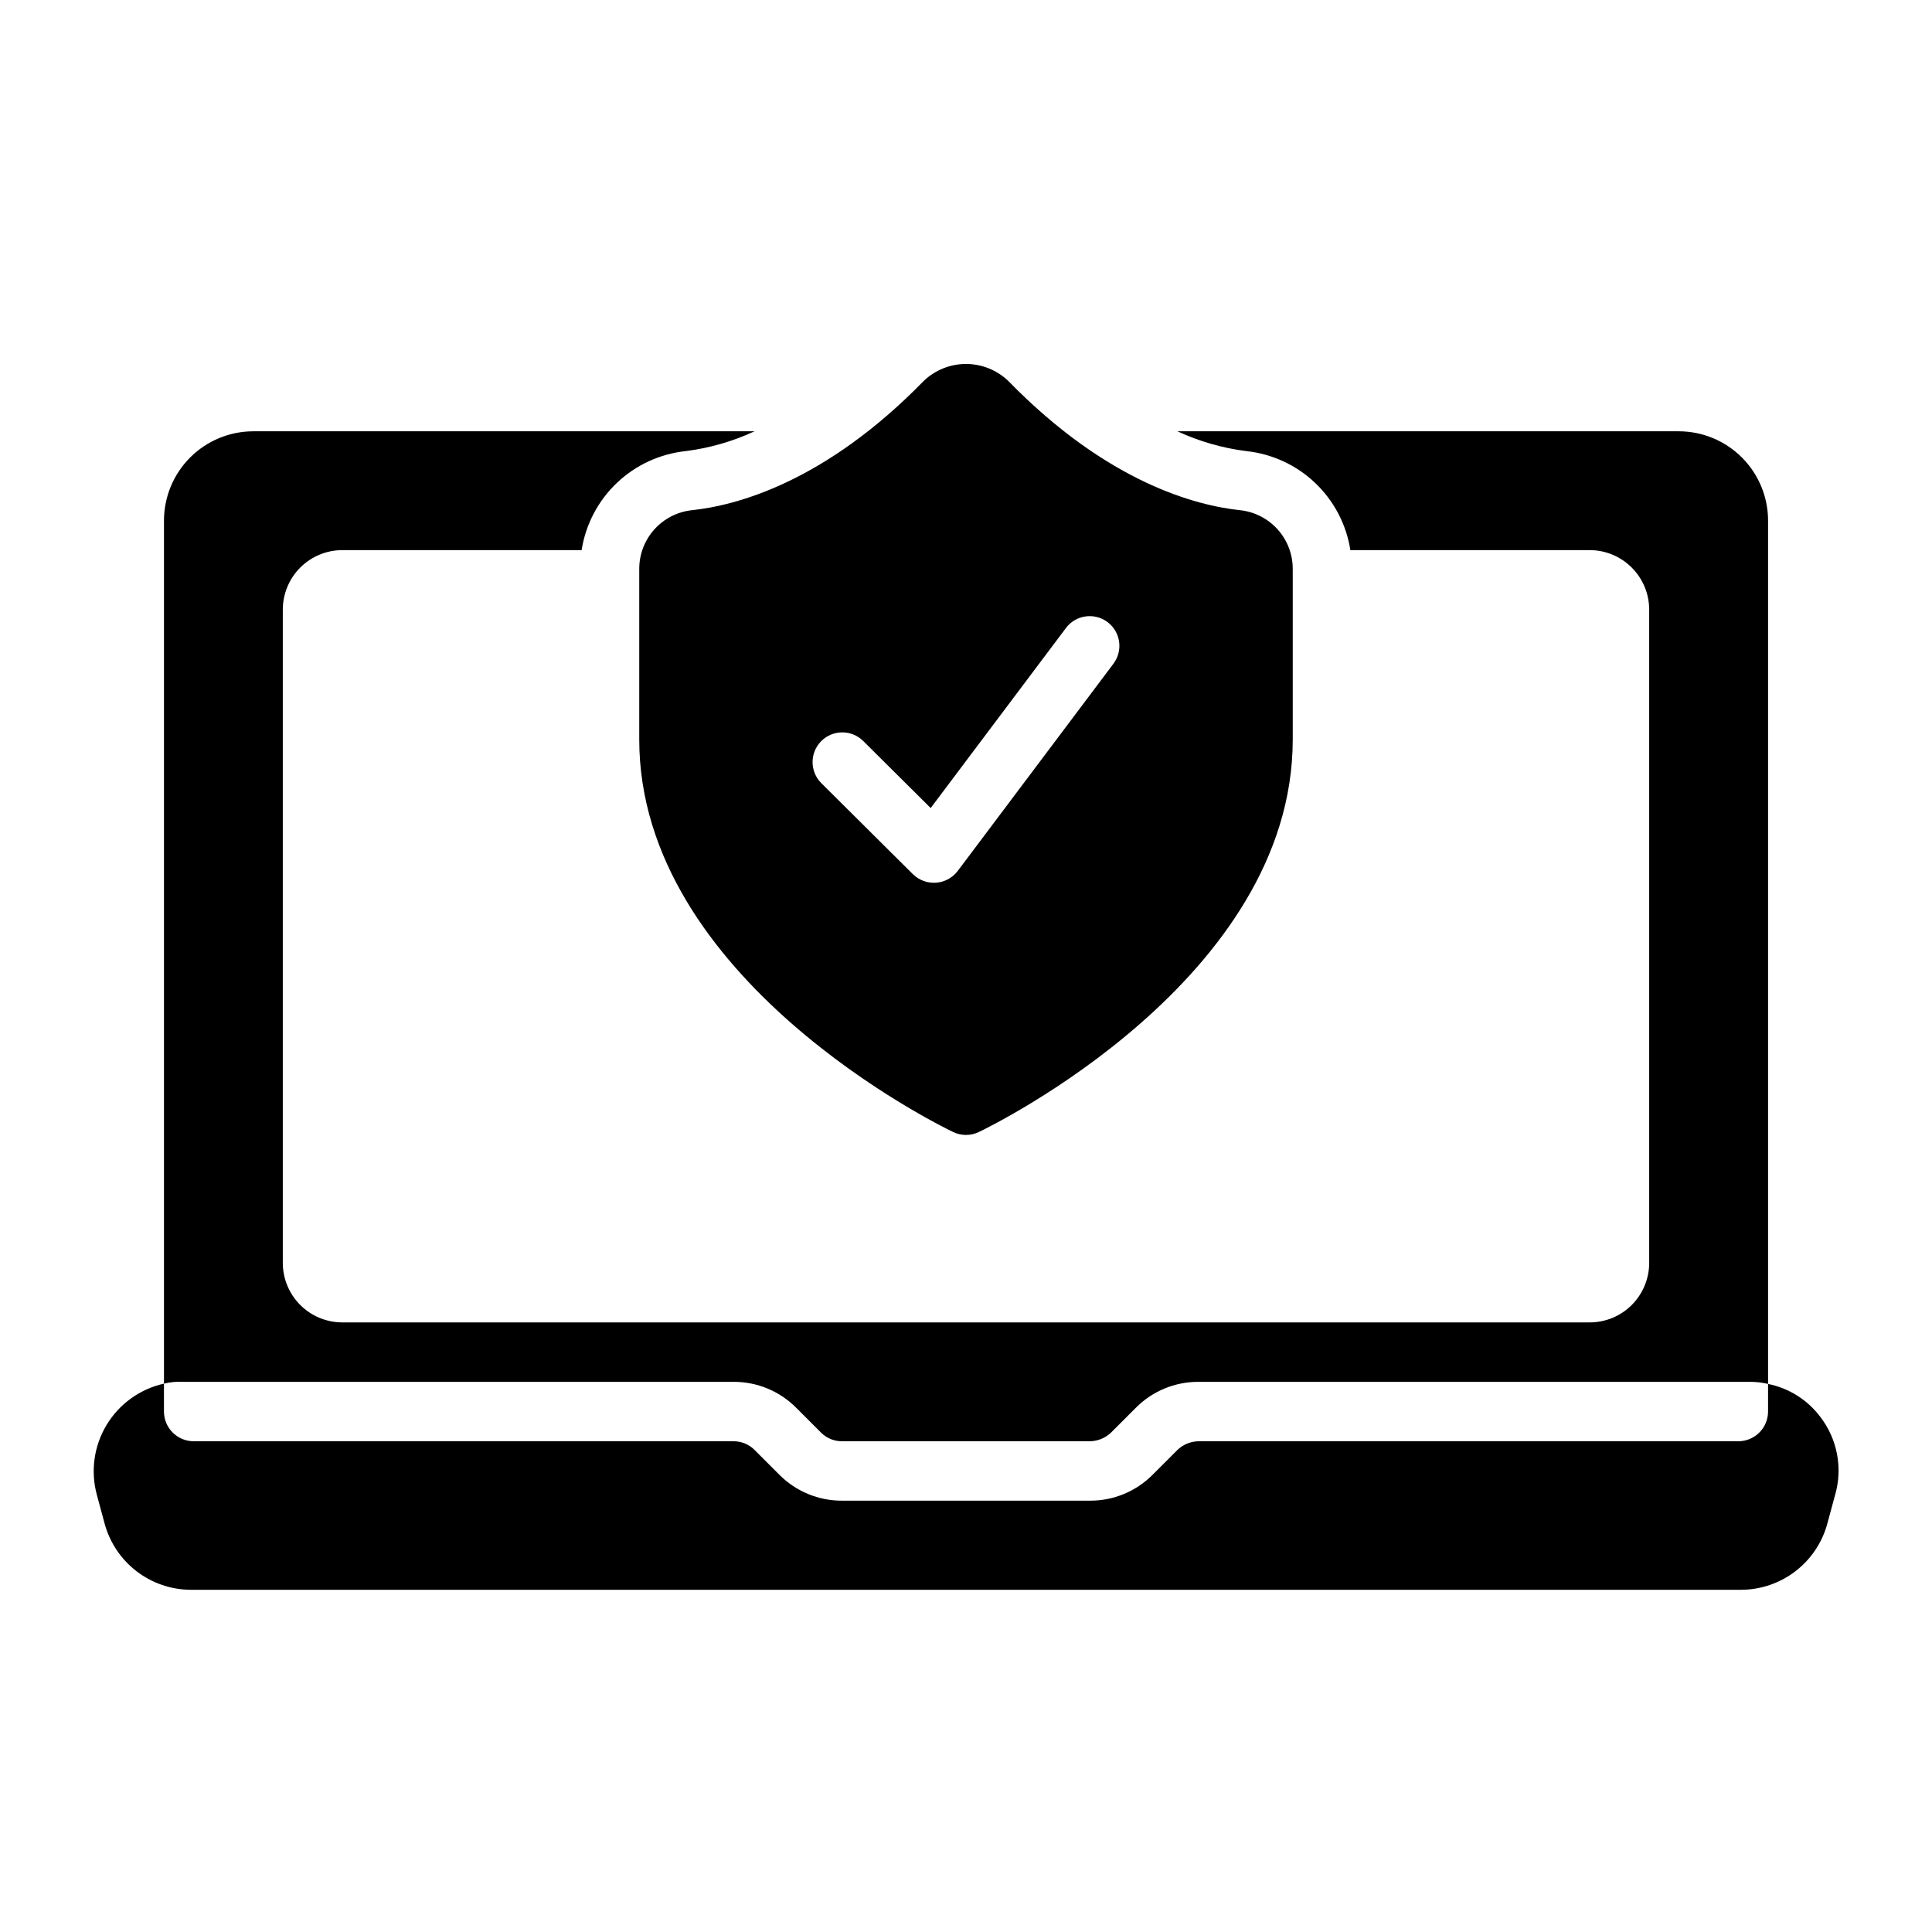
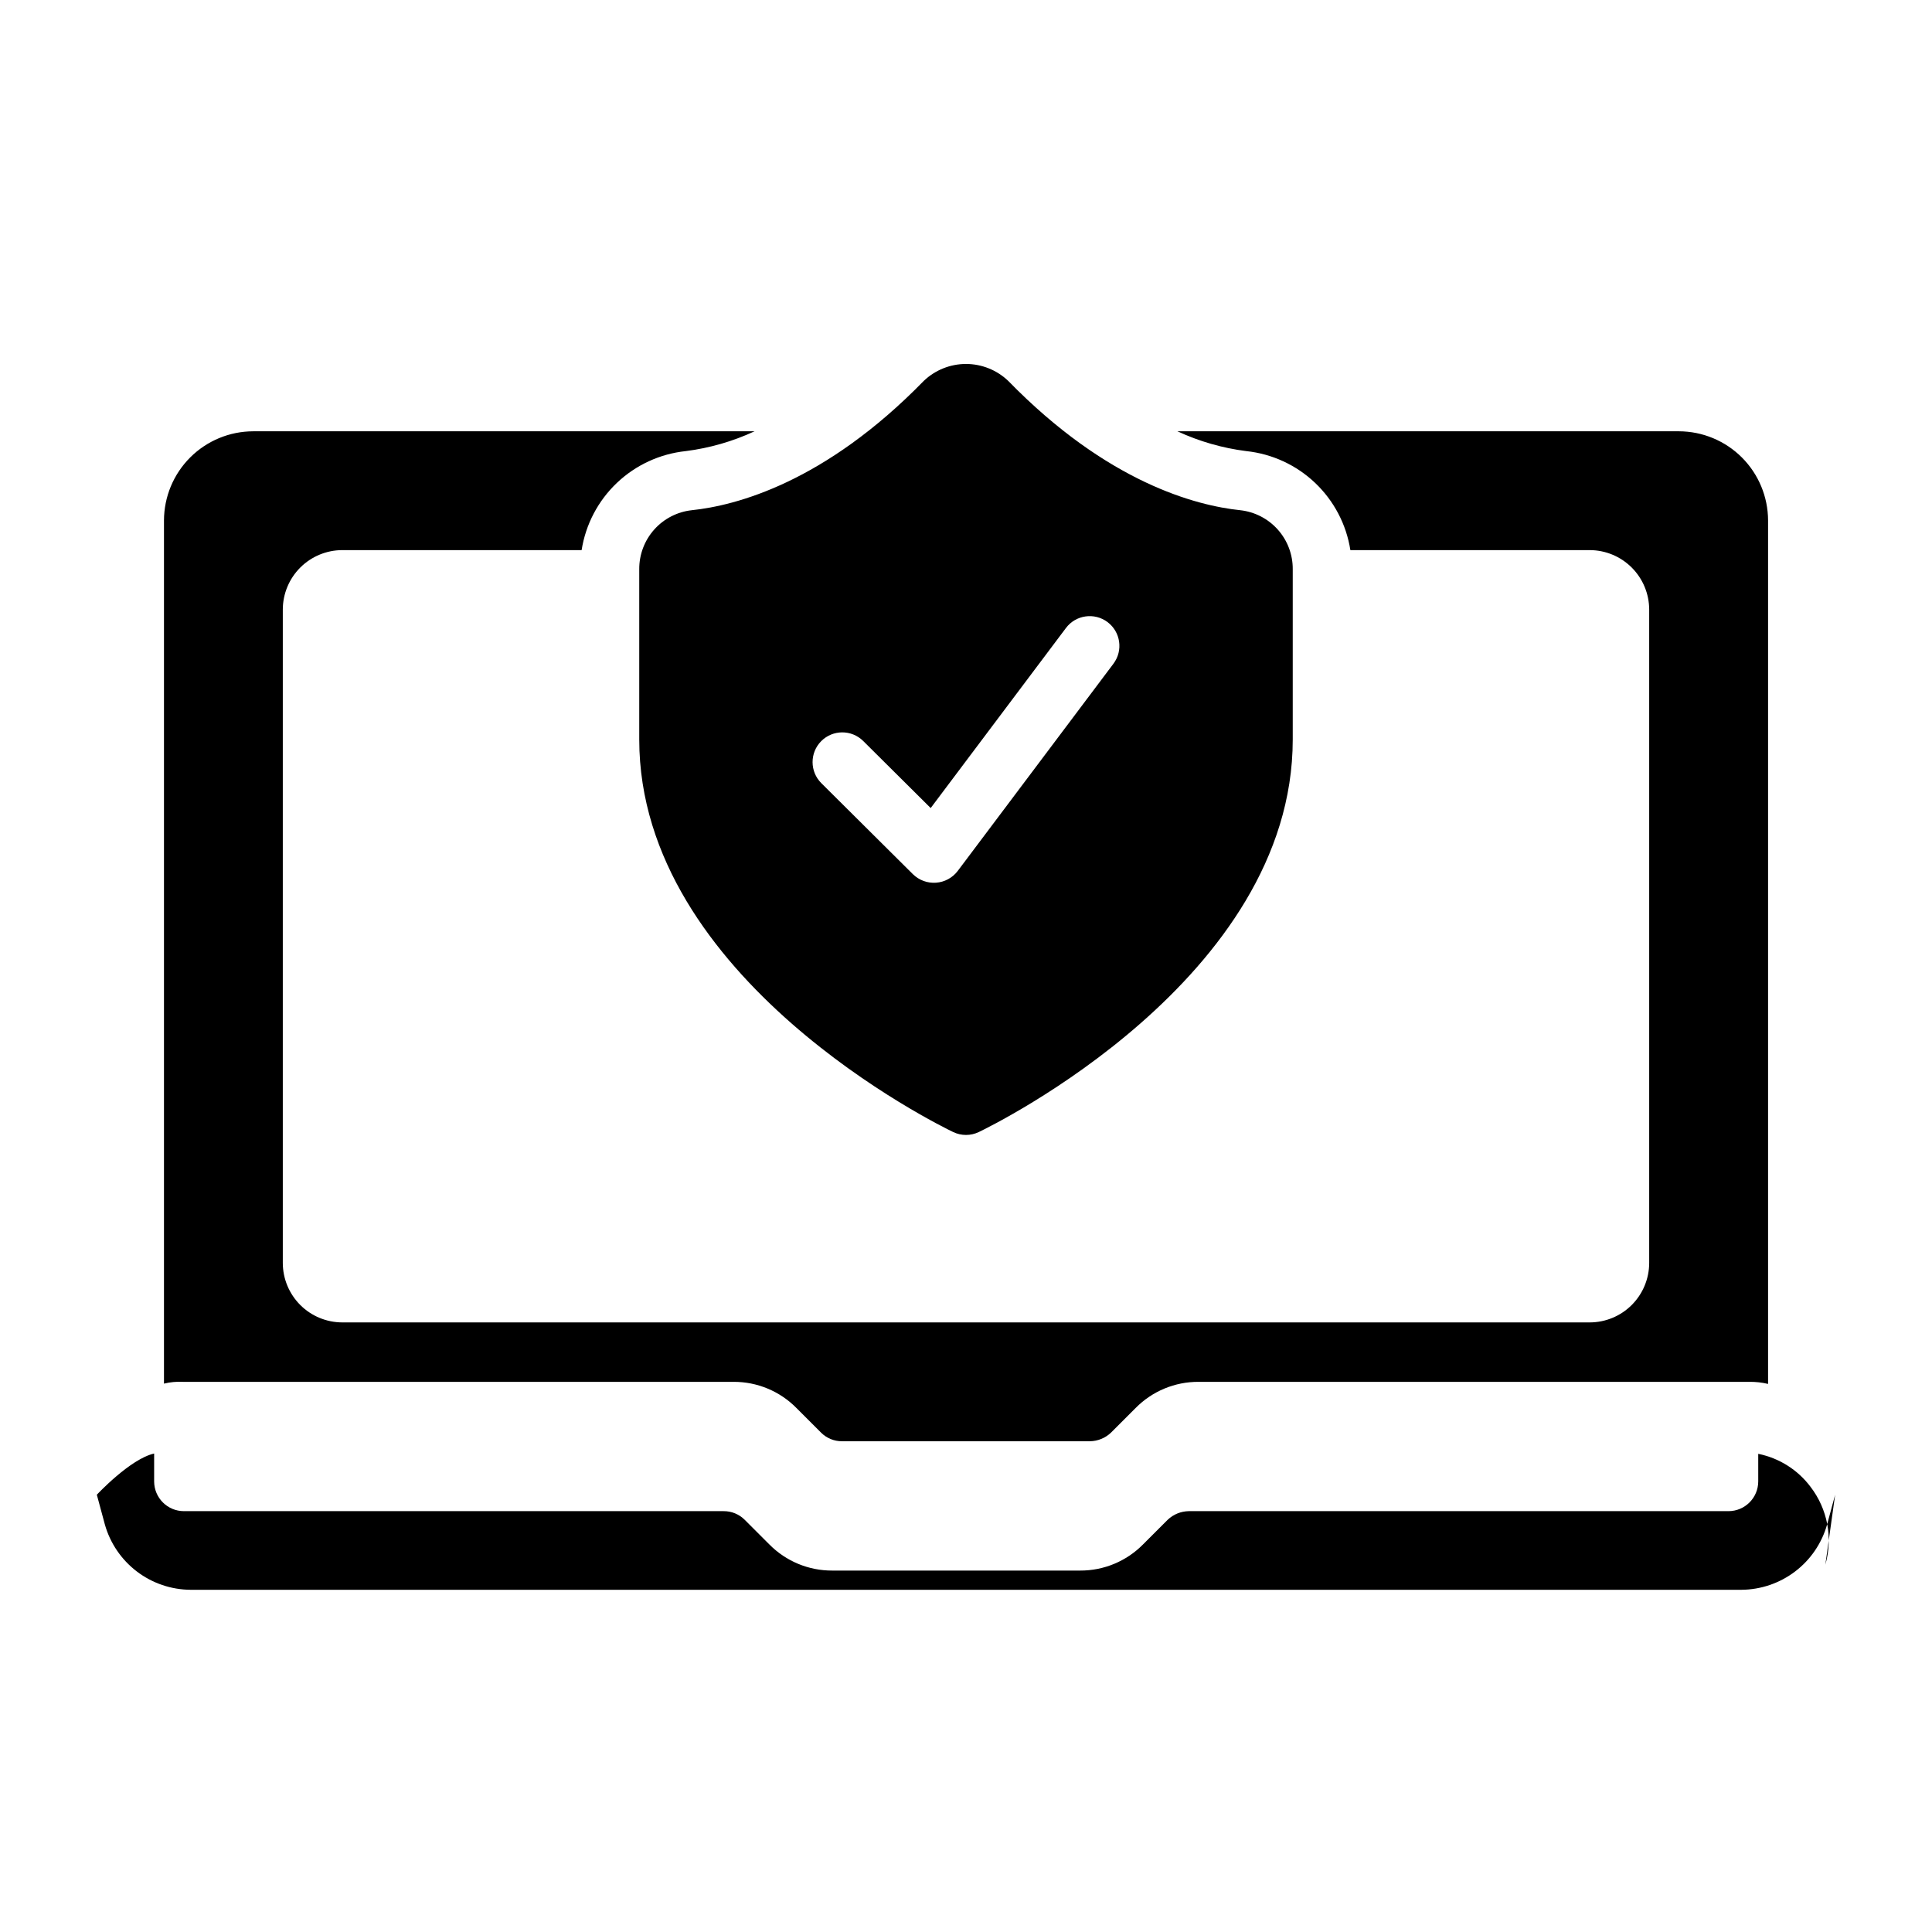
<svg xmlns="http://www.w3.org/2000/svg" fill="#000000" width="800px" height="800px" version="1.1" viewBox="144 144 512 512">
-   <path d="m630.33 540.12-2.125 7.871c-1.398 4.965-4.371 9.34-8.477 12.465s-9.113 4.828-14.273 4.856h-410.92c-5.16-0.027-10.168-1.73-14.273-4.856-4.102-3.125-7.078-7.5-8.477-12.465l-2.125-7.871c-1.699-6.269-0.758-12.965 2.602-18.523s8.848-9.504 15.188-10.918v7.398c0.016 4.344 3.531 7.859 7.871 7.871h143.04c2.094-0.02 4.109 0.805 5.59 2.285l6.535 6.535v-0.004c4.402 4.465 10.418 6.961 16.688 6.93h65.652c6.269 0.031 12.285-2.465 16.688-6.93l6.535-6.535v0.004c1.508-1.438 3.504-2.254 5.59-2.285h143.04c4.34-0.012 7.859-3.527 7.871-7.871v-7.32c5.535 1.113 10.465 4.223 13.855 8.738 4.504 5.863 5.965 13.516 3.934 20.625zm-143.74-245.28v45.121c0 63.5-79.797 102.41-83.195 104.04-2.144 1.031-4.644 1.031-6.793 0-3.398-1.625-83.195-40.539-83.195-104.04v-45.121c-0.023-3.871 1.391-7.613 3.969-10.504 2.578-2.887 6.137-4.715 9.988-5.129 11.66-1.223 35.164-7.309 61.457-34.277 3.016-2.875 7.019-4.477 11.184-4.477 4.164 0.004 8.168 1.605 11.18 4.481 26.285 26.969 49.785 33.051 61.453 34.273 3.852 0.414 7.41 2.242 9.988 5.133 2.578 2.887 3.992 6.629 3.965 10.5zm-49.078 14.02c-3.477-2.609-8.414-1.91-11.023 1.566l-35.848 47.715-17.875-17.766c-3.086-3.066-8.07-3.051-11.137 0.035-3.062 3.086-3.047 8.07 0.035 11.137l24.285 24.141v-0.004c1.625 1.59 3.852 2.406 6.117 2.242 2.266-0.164 4.352-1.293 5.727-3.098l41.285-54.945v-0.004c2.609-3.477 1.906-8.406-1.566-11.02zm151.41-50.562h-132.89c5.777 2.68 11.934 4.453 18.25 5.25 6.848 0.727 13.262 3.691 18.25 8.434 4.988 4.746 8.27 11.004 9.332 17.805h63.449c4.172 0.012 8.168 1.676 11.117 4.625 2.949 2.949 4.613 6.949 4.625 11.121v173.18c-0.012 4.172-1.676 8.168-4.625 11.121-2.949 2.949-6.945 4.609-11.117 4.621h-330.62c-4.172-0.012-8.172-1.672-11.121-4.621-2.949-2.953-4.613-6.949-4.625-11.121v-173.18c0.012-4.172 1.676-8.172 4.625-11.121 2.949-2.949 6.949-4.613 11.121-4.625h63.445c1.066-6.801 4.348-13.059 9.336-17.805 4.988-4.742 11.402-7.707 18.25-8.434 6.316-0.797 12.469-2.57 18.242-5.25h-132.89c-6.258 0.02-12.254 2.512-16.68 6.938s-6.918 10.422-6.938 16.68v228.76c1.621-0.398 3.293-0.559 4.961-0.473h145.95c6.269-0.035 12.289 2.465 16.691 6.926l6.535 6.535h-0.004c1.48 1.48 3.496 2.305 5.59 2.281h65.652c2.086-0.027 4.082-0.844 5.59-2.281l6.535-6.535c4.402-4.461 10.418-6.961 16.688-6.926h145.95c1.672-0.02 3.336 0.164 4.961 0.551v-228.84c-0.02-6.258-2.512-12.254-6.938-16.68s-10.422-6.918-16.68-6.938z" />
+   <path d="m630.33 540.12-2.125 7.871c-1.398 4.965-4.371 9.34-8.477 12.465s-9.113 4.828-14.273 4.856h-410.92c-5.16-0.027-10.168-1.73-14.273-4.856-4.102-3.125-7.078-7.5-8.477-12.465l-2.125-7.871s8.848-9.504 15.188-10.918v7.398c0.016 4.344 3.531 7.859 7.871 7.871h143.04c2.094-0.02 4.109 0.805 5.59 2.285l6.535 6.535v-0.004c4.402 4.465 10.418 6.961 16.688 6.93h65.652c6.269 0.031 12.285-2.465 16.688-6.93l6.535-6.535v0.004c1.508-1.438 3.504-2.254 5.59-2.285h143.04c4.34-0.012 7.859-3.527 7.871-7.871v-7.32c5.535 1.113 10.465 4.223 13.855 8.738 4.504 5.863 5.965 13.516 3.934 20.625zm-143.74-245.28v45.121c0 63.5-79.797 102.41-83.195 104.04-2.144 1.031-4.644 1.031-6.793 0-3.398-1.625-83.195-40.539-83.195-104.04v-45.121c-0.023-3.871 1.391-7.613 3.969-10.504 2.578-2.887 6.137-4.715 9.988-5.129 11.66-1.223 35.164-7.309 61.457-34.277 3.016-2.875 7.019-4.477 11.184-4.477 4.164 0.004 8.168 1.605 11.18 4.481 26.285 26.969 49.785 33.051 61.453 34.273 3.852 0.414 7.41 2.242 9.988 5.133 2.578 2.887 3.992 6.629 3.965 10.5zm-49.078 14.02c-3.477-2.609-8.414-1.91-11.023 1.566l-35.848 47.715-17.875-17.766c-3.086-3.066-8.07-3.051-11.137 0.035-3.062 3.086-3.047 8.07 0.035 11.137l24.285 24.141v-0.004c1.625 1.59 3.852 2.406 6.117 2.242 2.266-0.164 4.352-1.293 5.727-3.098l41.285-54.945v-0.004c2.609-3.477 1.906-8.406-1.566-11.02zm151.41-50.562h-132.89c5.777 2.68 11.934 4.453 18.25 5.25 6.848 0.727 13.262 3.691 18.25 8.434 4.988 4.746 8.27 11.004 9.332 17.805h63.449c4.172 0.012 8.168 1.676 11.117 4.625 2.949 2.949 4.613 6.949 4.625 11.121v173.18c-0.012 4.172-1.676 8.168-4.625 11.121-2.949 2.949-6.945 4.609-11.117 4.621h-330.62c-4.172-0.012-8.172-1.672-11.121-4.621-2.949-2.953-4.613-6.949-4.625-11.121v-173.18c0.012-4.172 1.676-8.172 4.625-11.121 2.949-2.949 6.949-4.613 11.121-4.625h63.445c1.066-6.801 4.348-13.059 9.336-17.805 4.988-4.742 11.402-7.707 18.25-8.434 6.316-0.797 12.469-2.57 18.242-5.25h-132.89c-6.258 0.02-12.254 2.512-16.68 6.938s-6.918 10.422-6.938 16.68v228.76c1.621-0.398 3.293-0.559 4.961-0.473h145.95c6.269-0.035 12.289 2.465 16.691 6.926l6.535 6.535h-0.004c1.48 1.48 3.496 2.305 5.59 2.281h65.652c2.086-0.027 4.082-0.844 5.59-2.281l6.535-6.535c4.402-4.461 10.418-6.961 16.688-6.926h145.95c1.672-0.02 3.336 0.164 4.961 0.551v-228.84c-0.02-6.258-2.512-12.254-6.938-16.68s-10.422-6.918-16.68-6.938z" />
</svg>